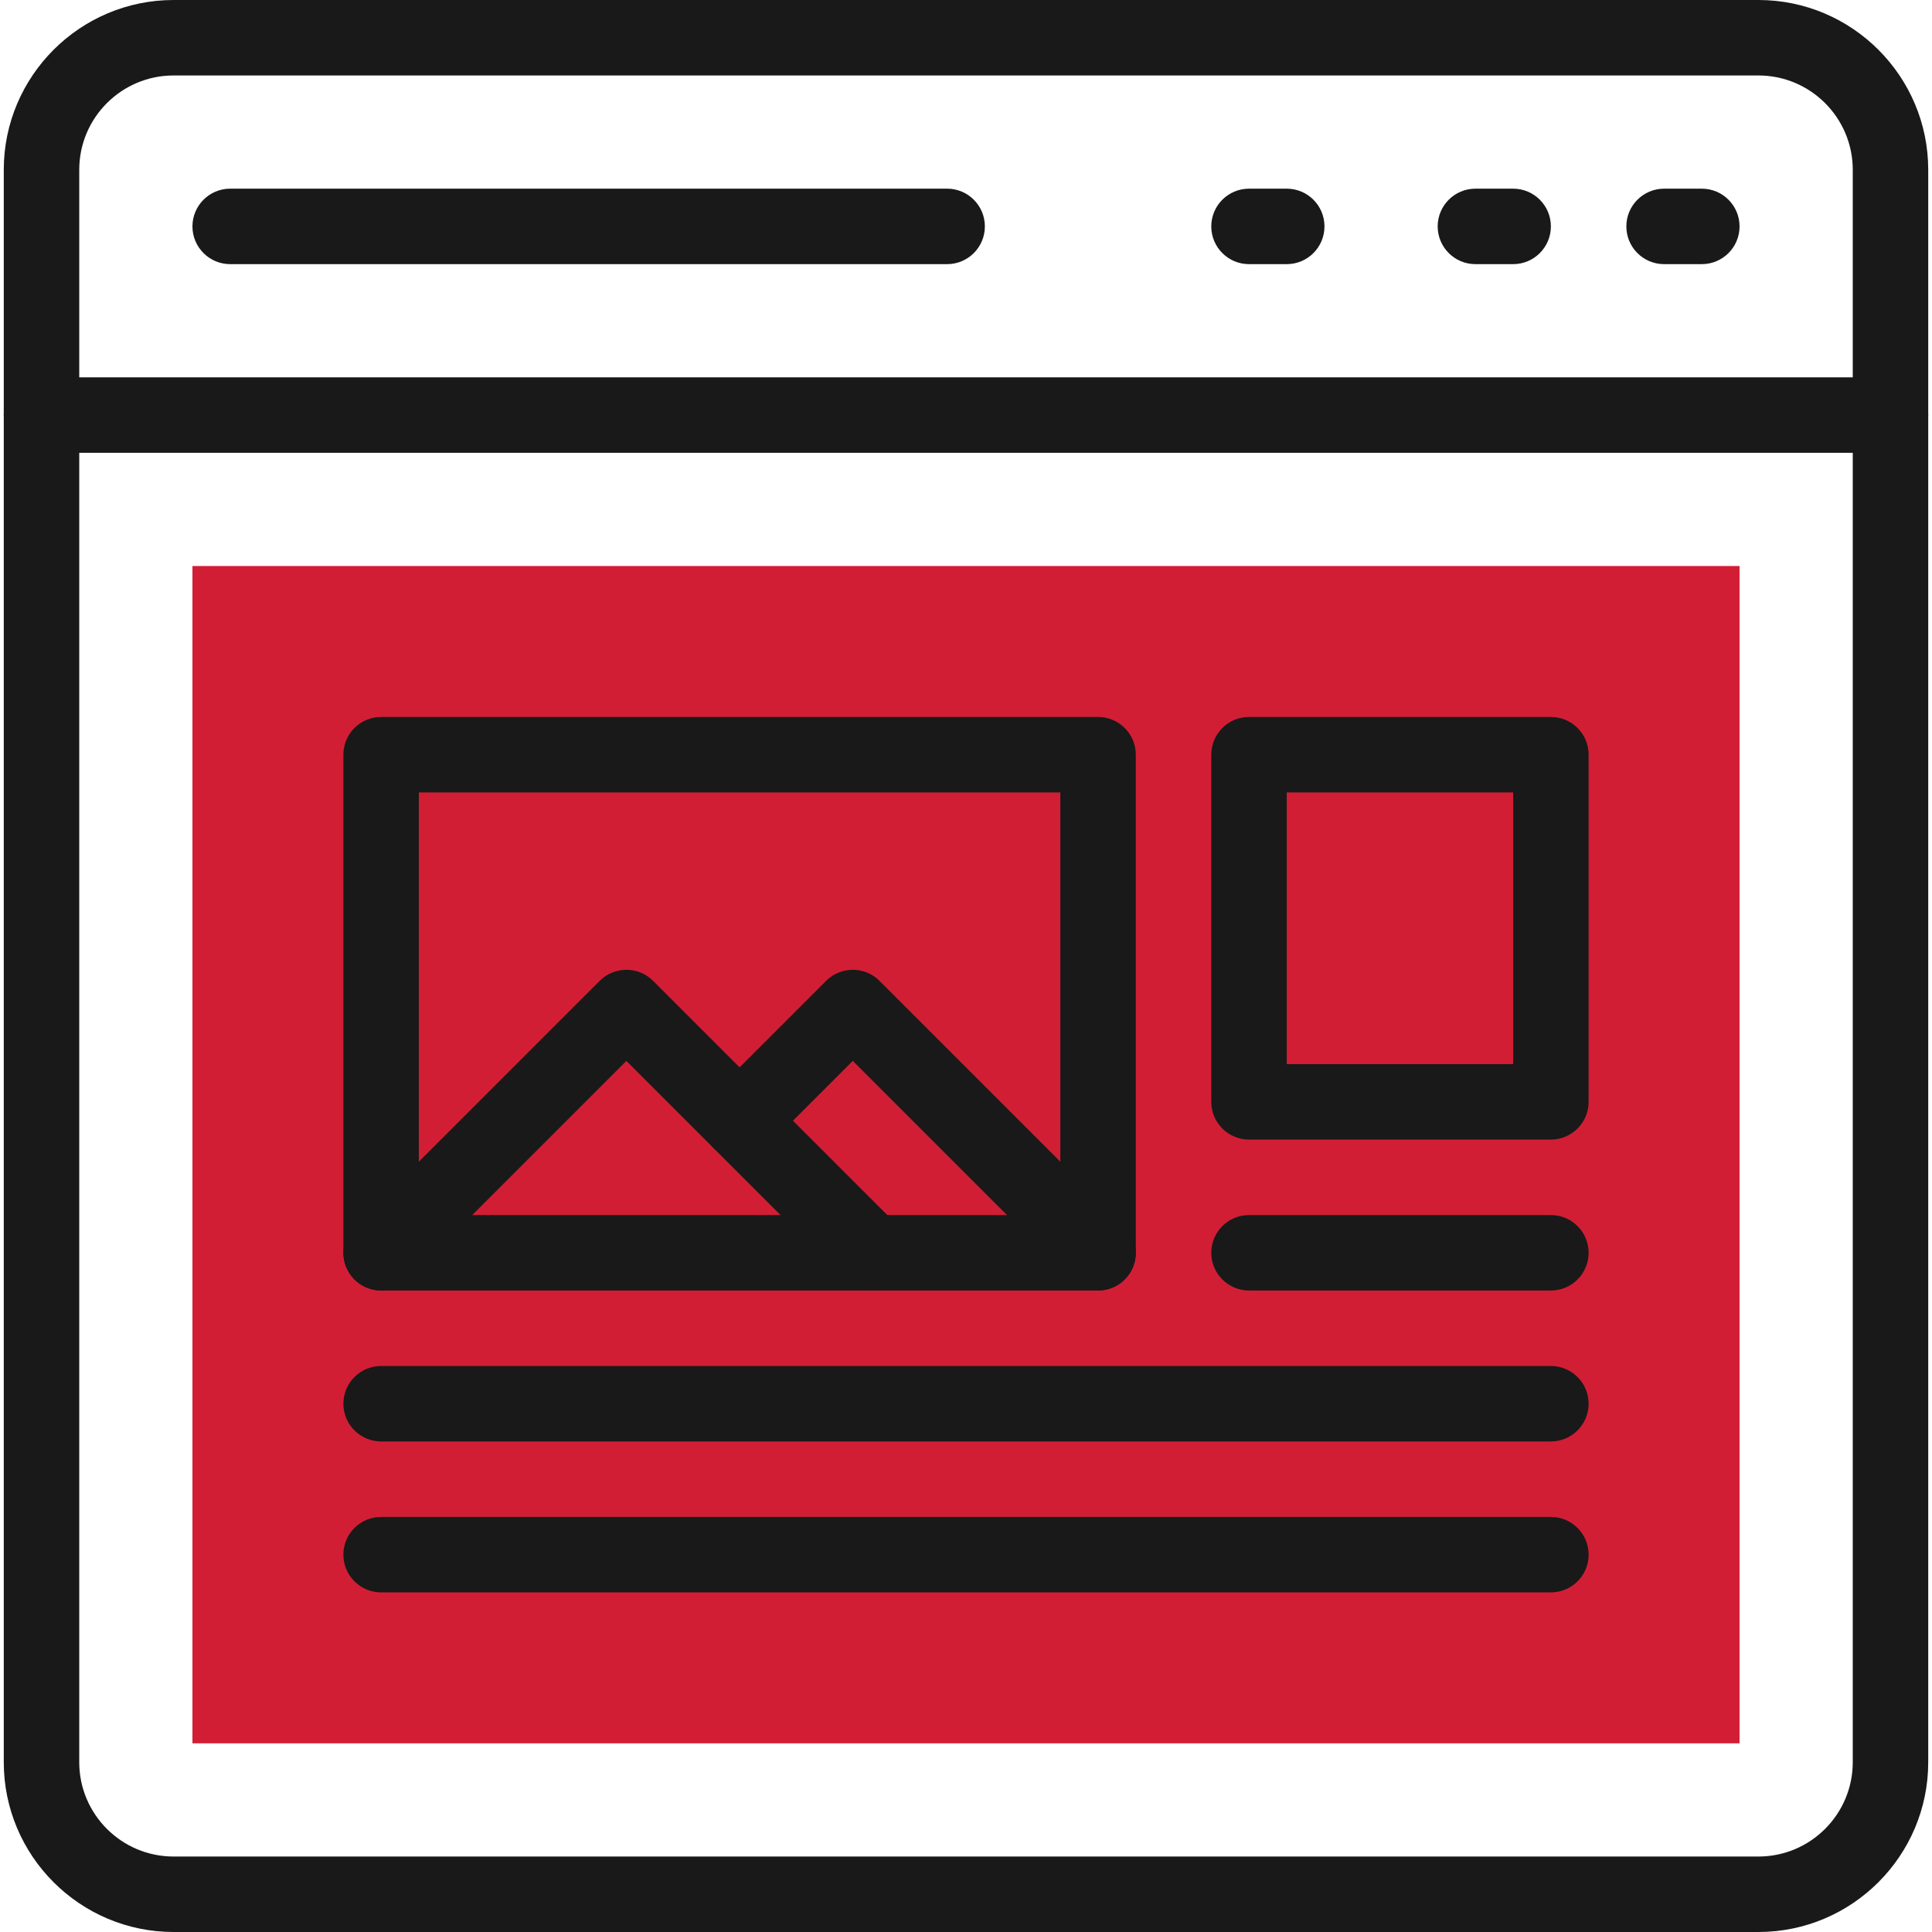
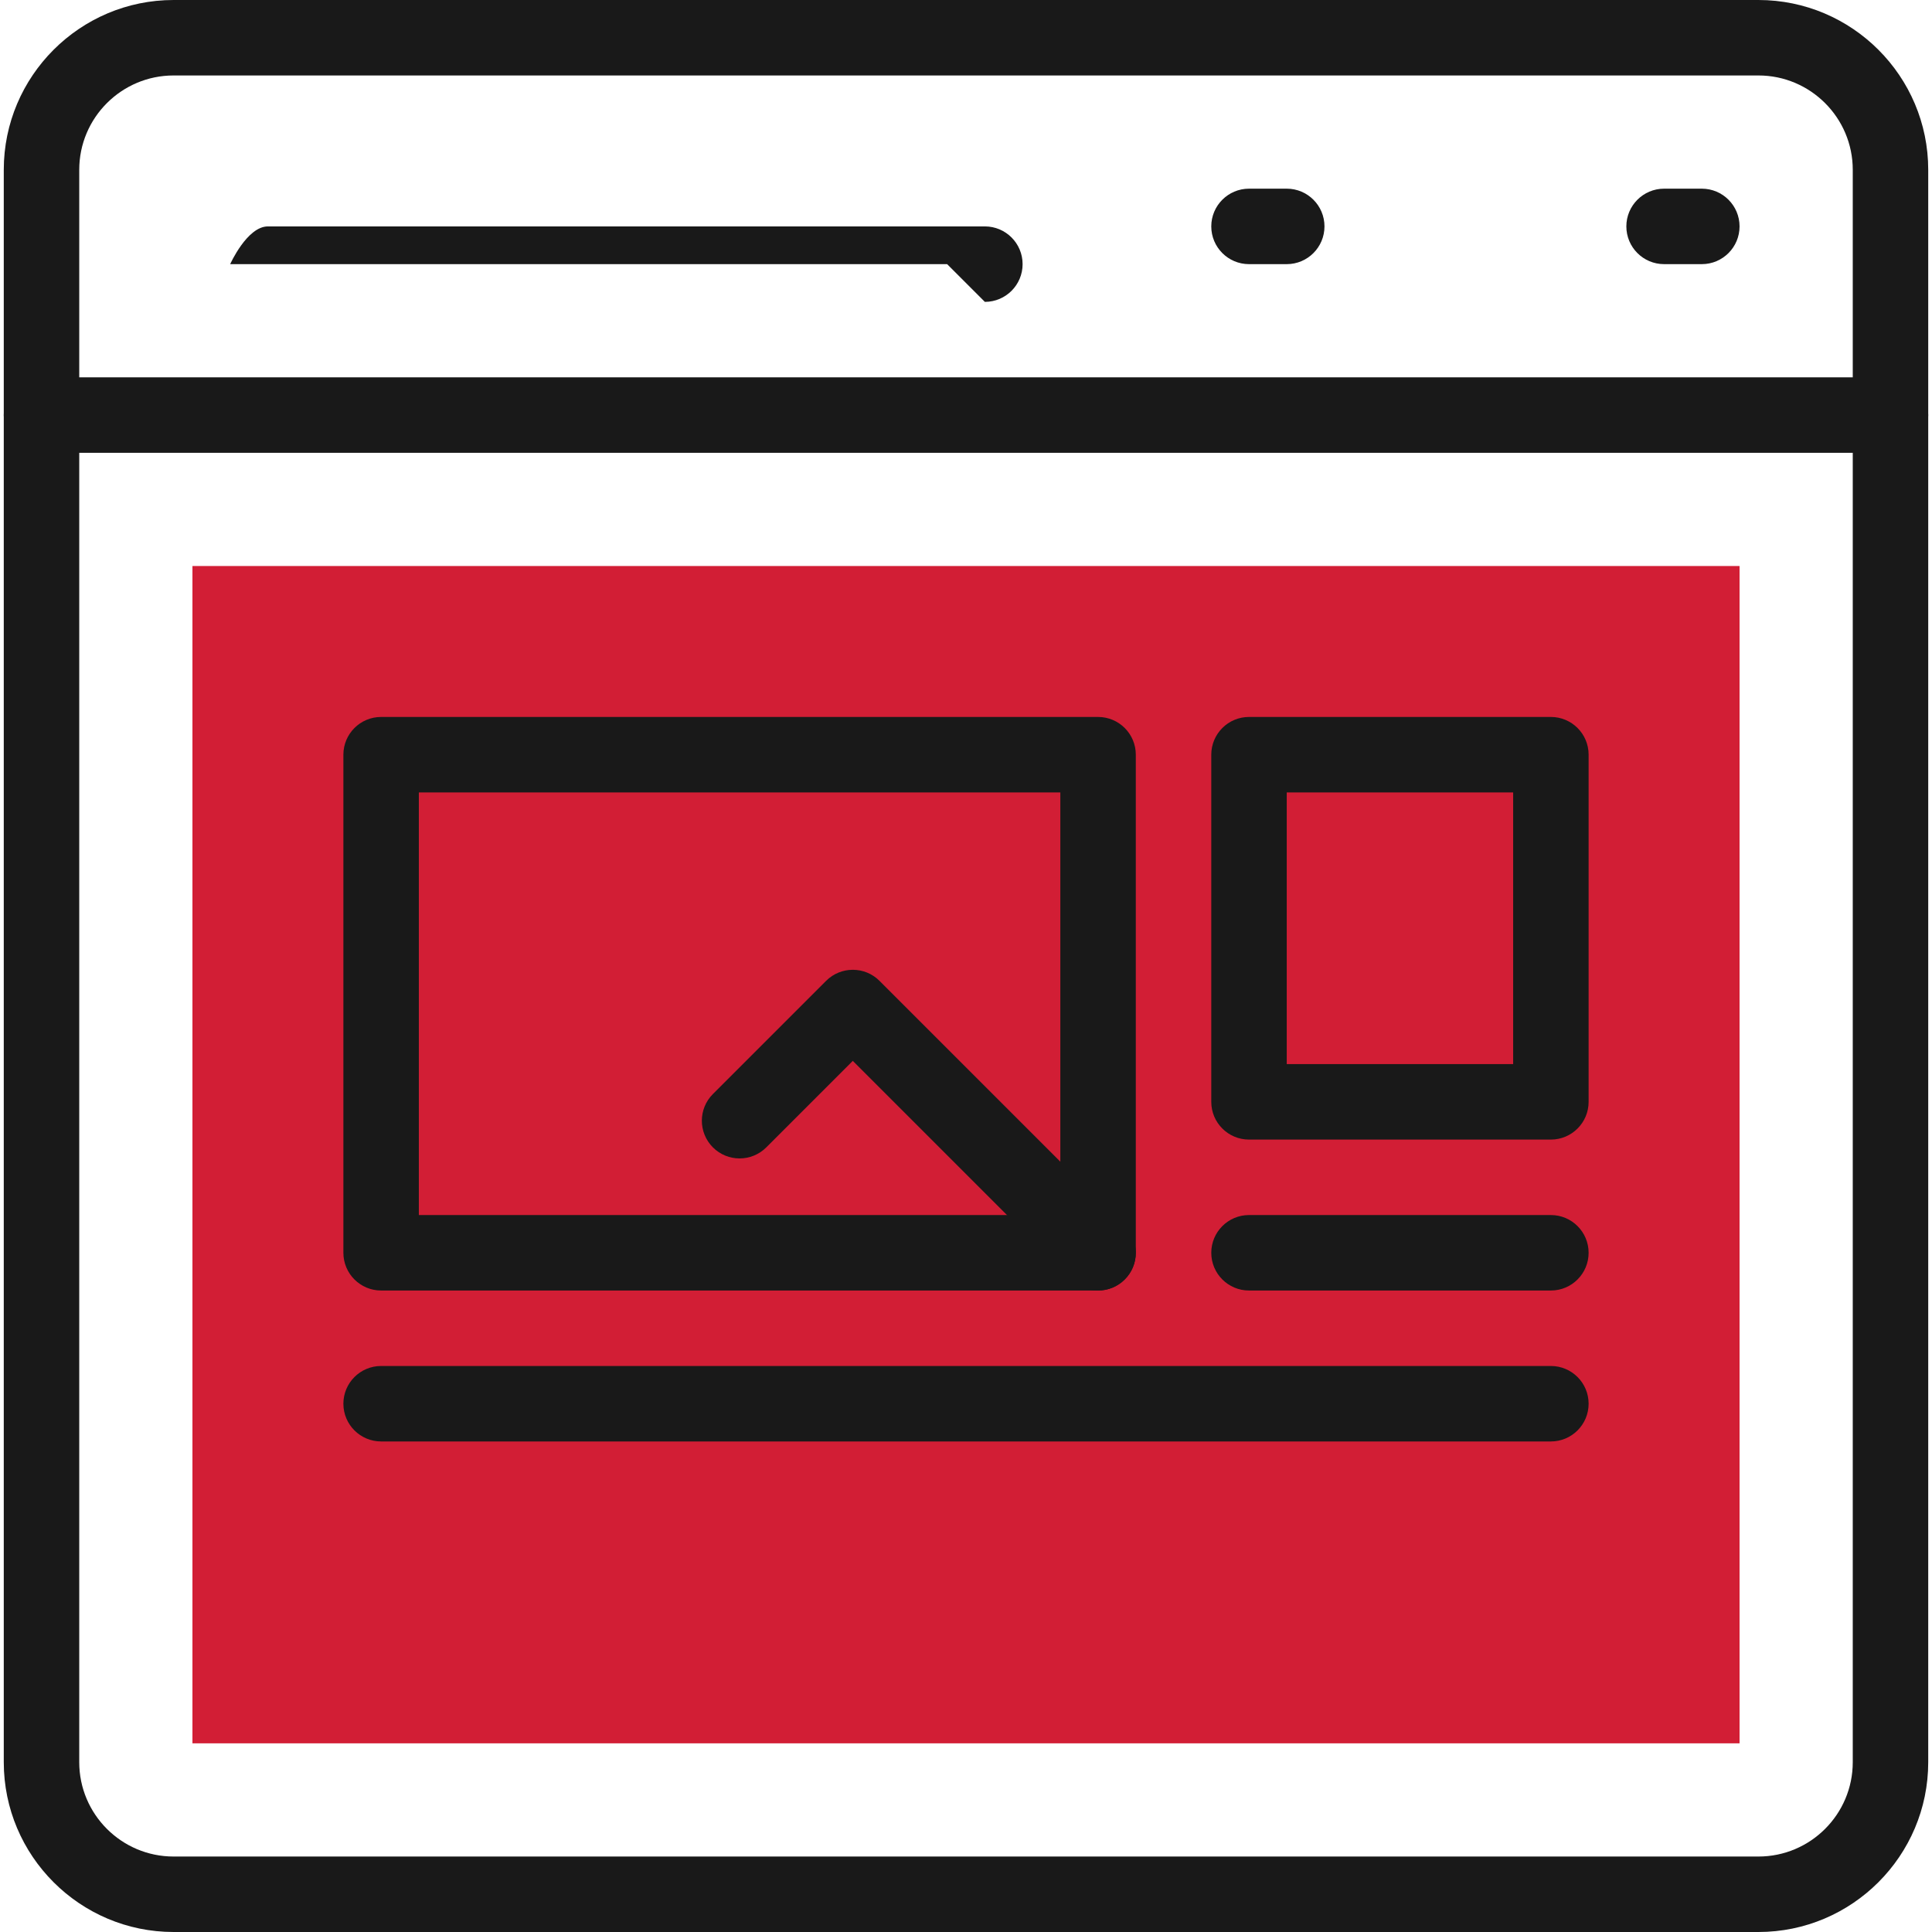
<svg xmlns="http://www.w3.org/2000/svg" id="a" width="512" height="512" viewBox="0 0 512 512">
  <g id="b">
    <path d="m461,462H51V150h410v312Z" fill="#d21e35" stroke-width="0" />
    <path d="m501,120H11c-5.52,0-10-4.48-10-10s4.48-10,10-10h490c5.52,0,10,4.48,10,10s-4.48,10-10,10Z" fill="#191919" stroke-width="0" />
    <path d="m451,70h-10c-5.52,0-10-4.48-10-10s4.48-10,10-10h10c5.52,0,10,4.48,10,10s-4.48,10-10,10Z" fill="#191919" stroke-width="0" />
-     <path d="m401,70h-10c-5.52,0-10-4.48-10-10s4.48-10,10-10h10c5.52,0,10,4.48,10,10s-4.48,10-10,10Z" fill="#191919" stroke-width="0" />
    <path d="m341,70h-10c-5.52,0-10-4.48-10-10s4.48-10,10-10h10c5.52,0,10,4.48,10,10s-4.48,10-10,10Z" fill="#191919" stroke-width="0" />
-     <path d="m251,70H61c-5.52,0-10-4.48-10-10s4.48-10,10-10h190c5.52,0,10,4.48,10,10s-4.48,10-10,10Z" fill="#191919" stroke-width="0" />
+     <path d="m251,70H61s4.48-10,10-10h190c5.52,0,10,4.48,10,10s-4.48,10-10,10Z" fill="#191919" stroke-width="0" />
    <path d="m291,342H101c-5.52,0-10-4.48-10-10v-132c0-5.52,4.48-10,10-10h190c5.52,0,10,4.48,10,10v132c0,5.52-4.48,10-10,10Zm-180-20h170v-112H111v112Z" fill="#191919" stroke-width="0" />
-     <path d="m411,422H101c-5.52,0-10-4.48-10-10s4.48-10,10-10h310c5.52,0,10,4.48,10,10s-4.48,10-10,10Z" fill="#191919" stroke-width="0" />
    <path d="m411,382H101c-5.52,0-10-4.48-10-10s4.48-10,10-10h310c5.52,0,10,4.48,10,10s-4.48,10-10,10Z" fill="#191919" stroke-width="0" />
    <path d="m411,342h-80c-5.52,0-10-4.48-10-10s4.48-10,10-10h80c5.52,0,10,4.48,10,10s-4.48,10-10,10Z" fill="#191919" stroke-width="0" />
    <path d="m411,302h-80c-5.52,0-10-4.48-10-10v-92c0-5.52,4.48-10,10-10h80c5.52,0,10,4.48,10,10v92c0,5.52-4.48,10-10,10Zm-70-20h60v-72h-60v72Z" fill="#191919" stroke-width="0" />
-     <path d="m231,342c-2.56,0-5.12-.98-7.07-2.93l-57.93-57.93-57.93,57.93c-3.91,3.9-10.24,3.9-14.14,0-3.91-3.91-3.91-10.24,0-14.14l65-65c3.91-3.9,10.24-3.9,14.14,0l65,65c3.91,3.91,3.91,10.24,0,14.14-1.95,1.95-4.51,2.93-7.07,2.93Z" fill="#191919" stroke-width="0" />
    <path d="m291,342c-2.56,0-5.12-.98-7.07-2.93l-57.93-57.93-22.93,22.93c-3.91,3.9-10.24,3.9-14.14,0-3.91-3.91-3.91-10.24,0-14.14l30-30c3.91-3.9,10.24-3.9,14.14,0l65,65c3.91,3.91,3.91,10.24,0,14.14-1.95,1.95-4.51,2.93-7.07,2.93Z" fill="#191919" stroke-width="0" />
    <path d="m466,512H46c-24.81,0-45-20.19-45-45V45C1,20.19,21.19,0,46,0h420C490.81,0,511,20.19,511,45v422c0,24.81-20.19,45-45,45ZM46,20c-13.79,0-25,11.21-25,25v422c0,13.79,11.21,25,25,25h420c13.79,0,25-11.21,25-25V45c0-13.79-11.21-25-25-25H46Z" fill="#191919" stroke-width="0" />
  </g>
</svg>